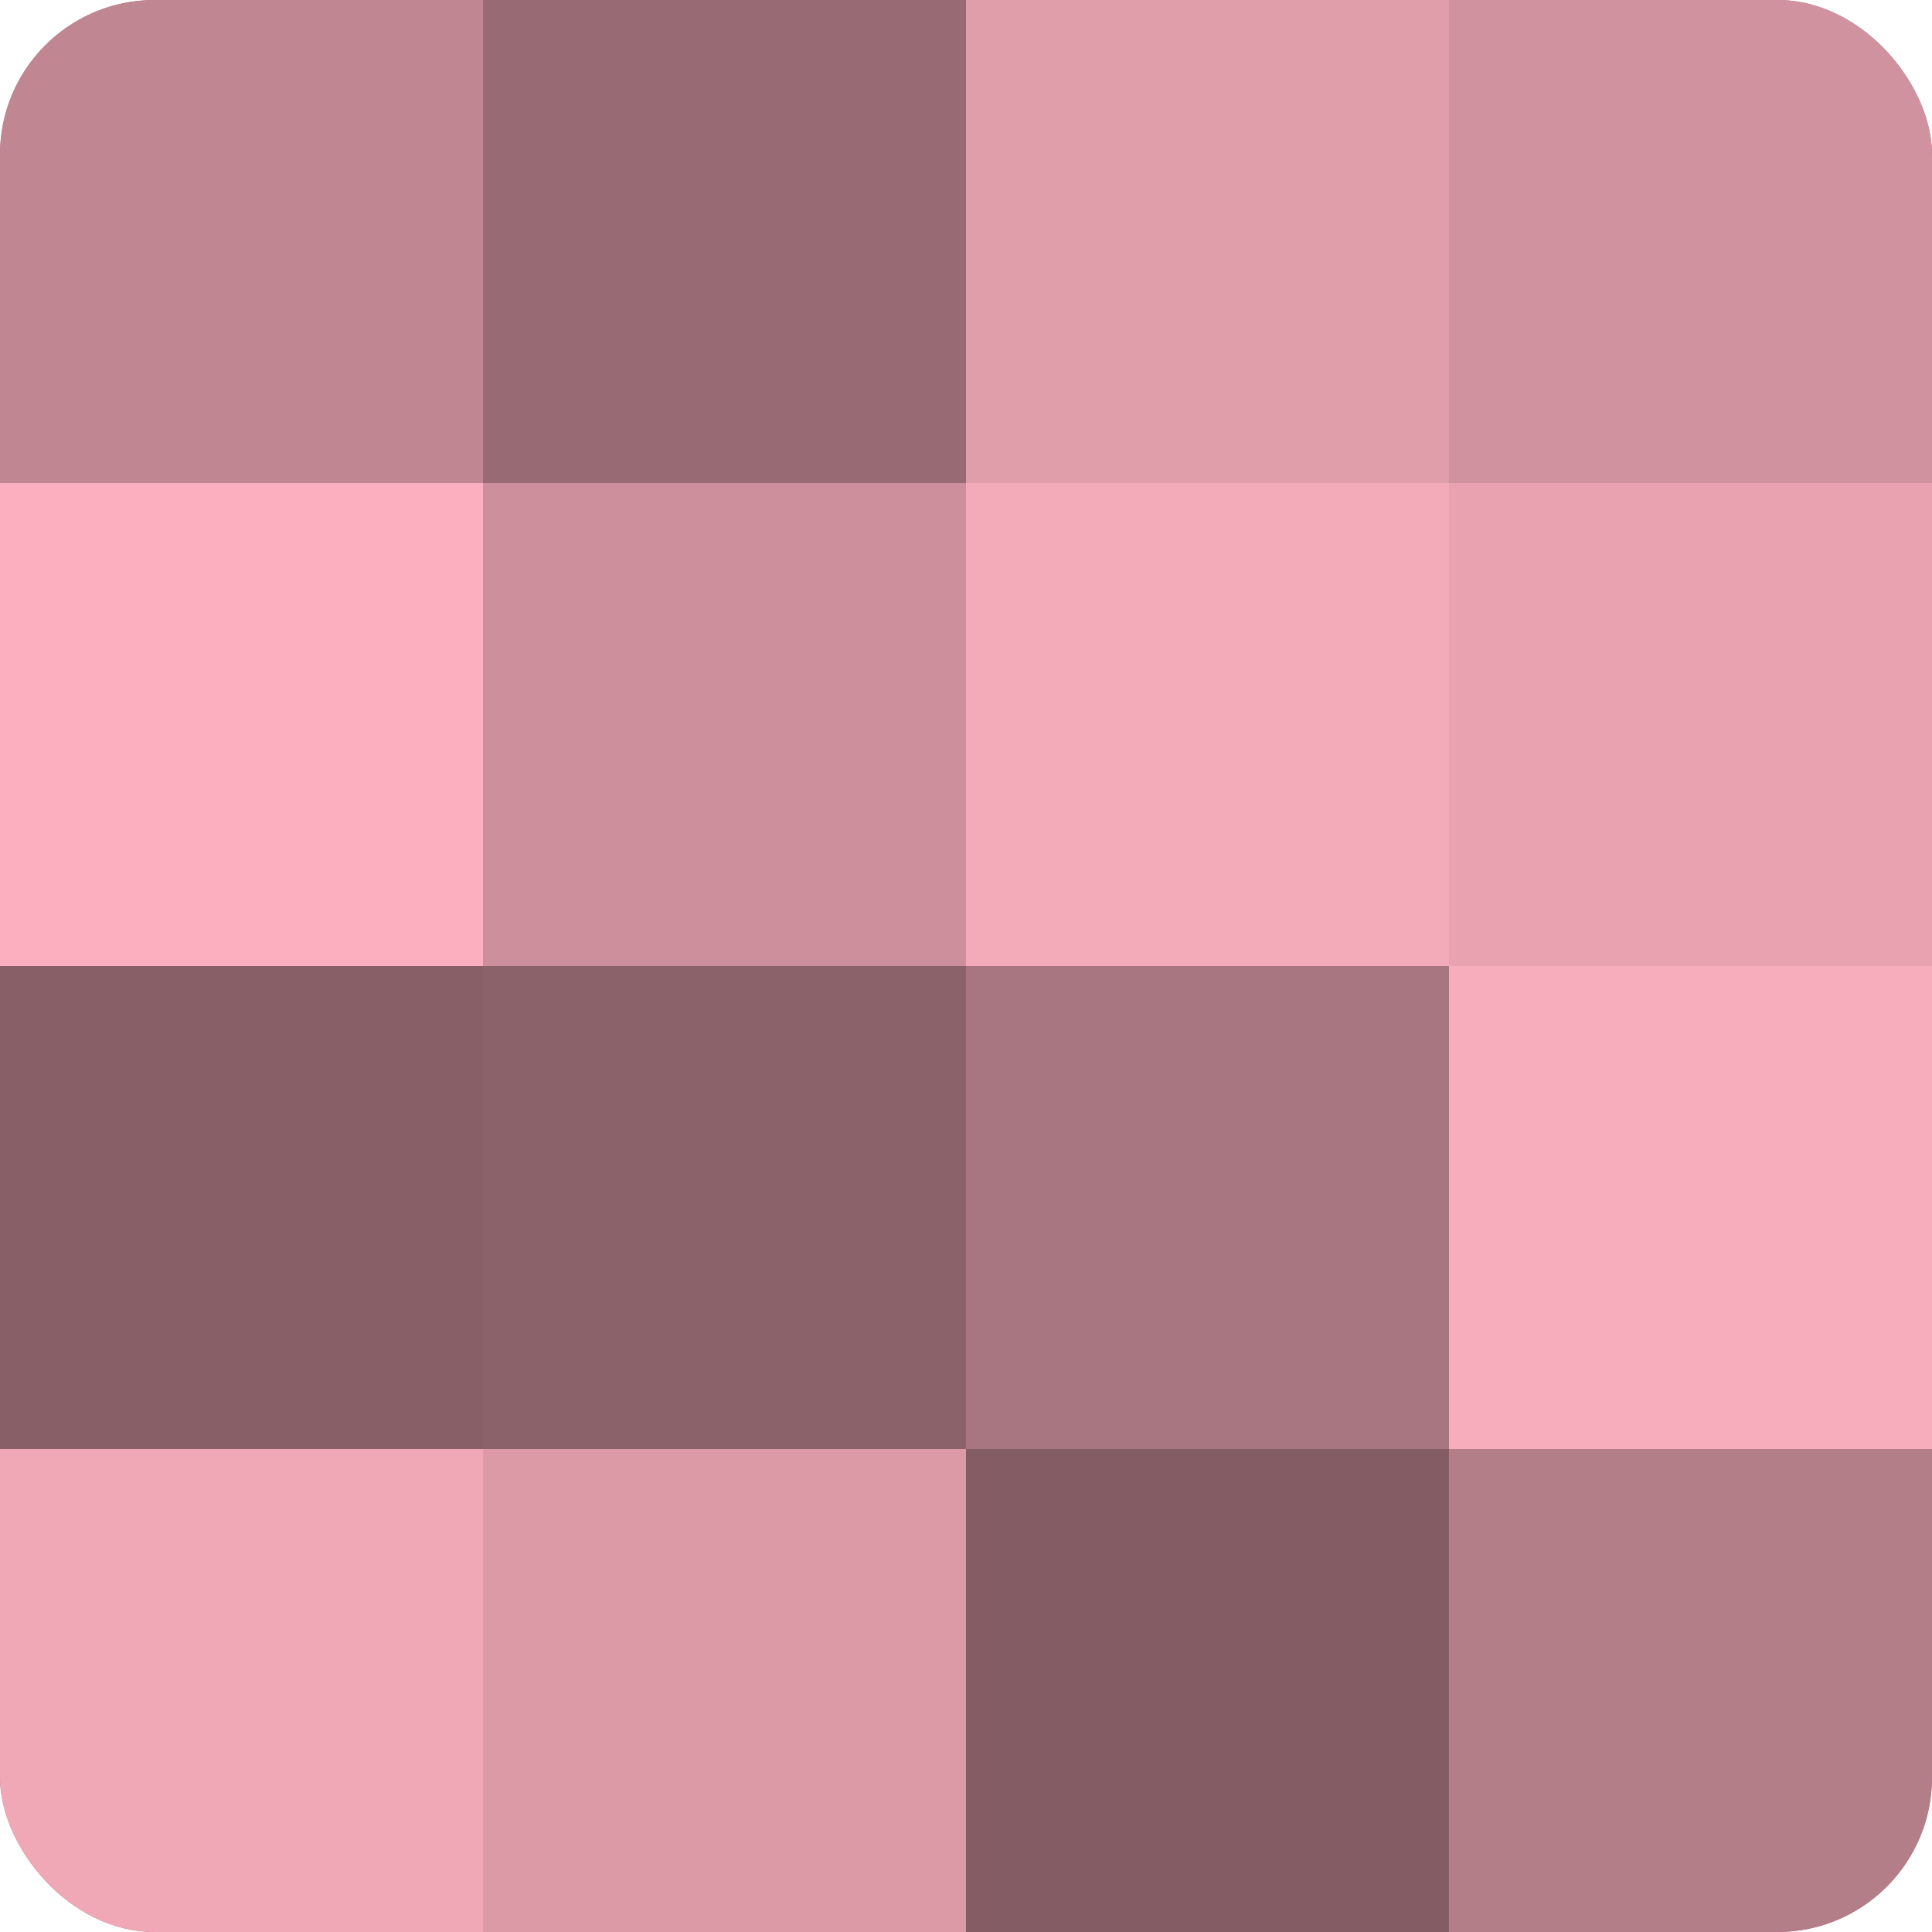
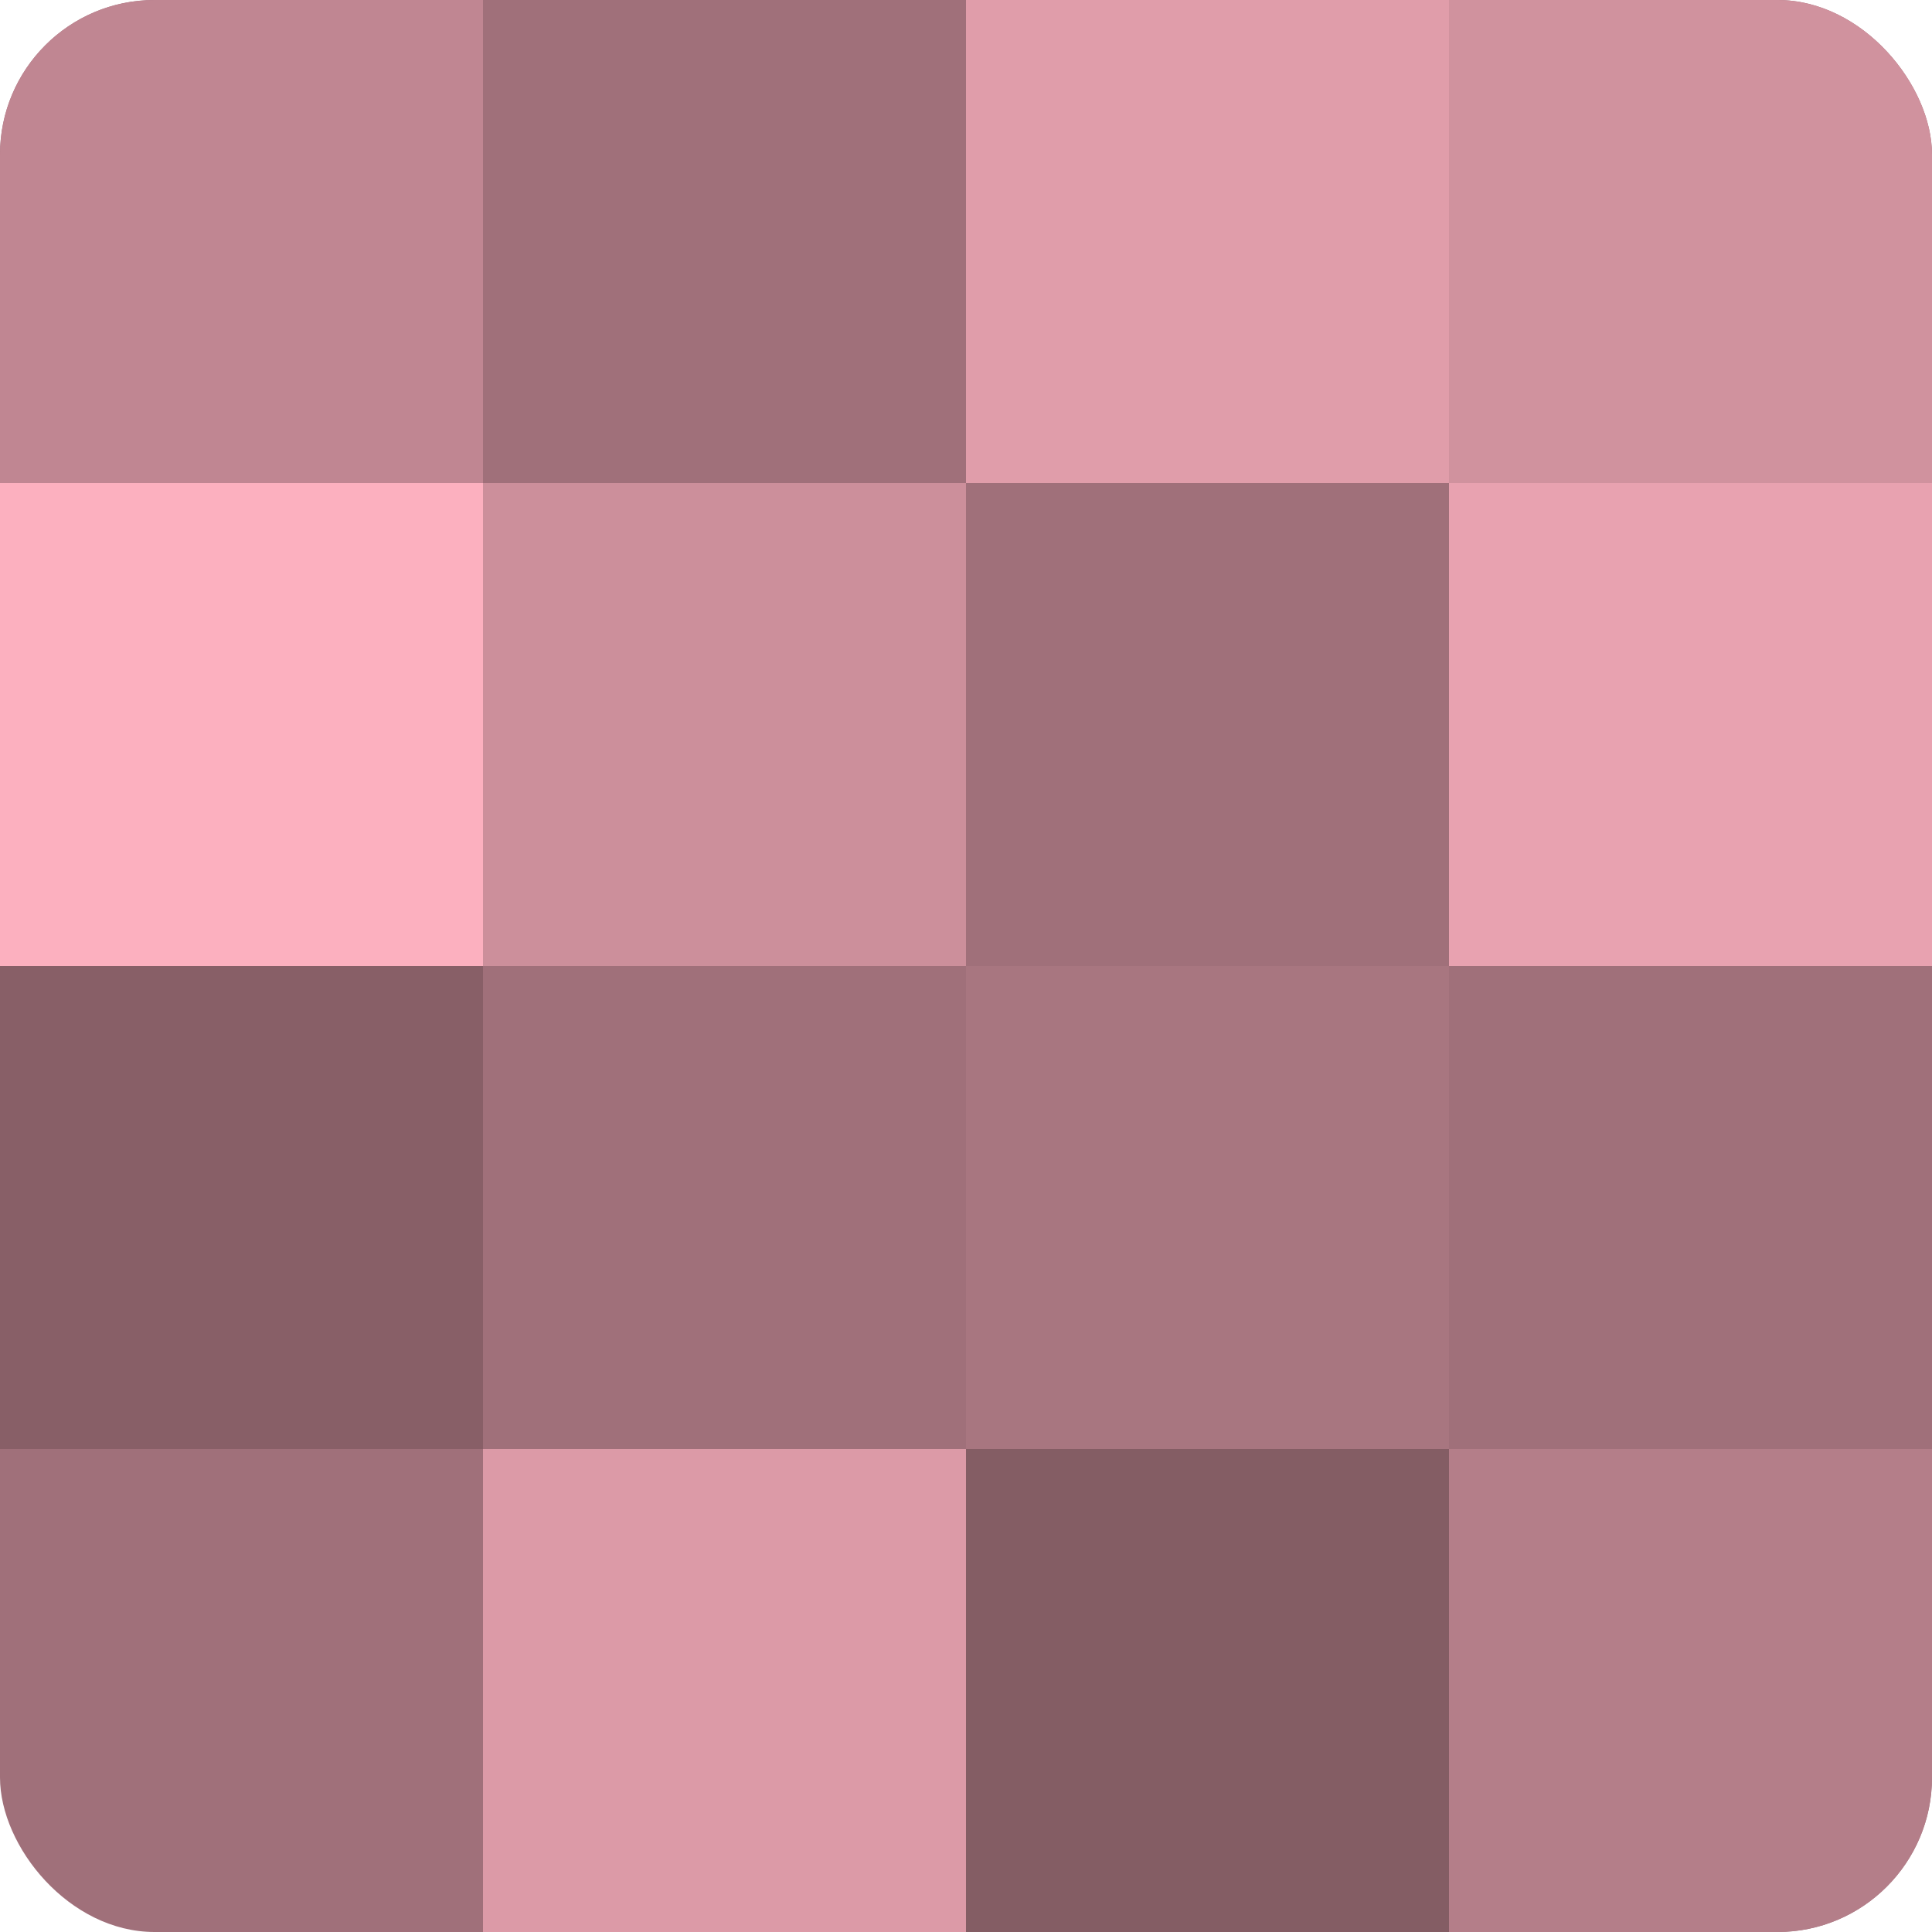
<svg xmlns="http://www.w3.org/2000/svg" width="80" height="80" viewBox="0 0 100 100" preserveAspectRatio="xMidYMid meet">
  <defs>
    <clipPath id="c" width="100" height="100">
      <rect width="100" height="100" rx="8" ry="8" />
    </clipPath>
  </defs>
  <g clip-path="url(#c)">
    <rect width="100" height="100" fill="#a0707a" />
    <rect width="25" height="25" fill="#c08692" />
    <rect y="25" width="25" height="25" fill="#fcb0bf" />
    <rect y="50" width="25" height="25" fill="#885f67" />
-     <rect y="75" width="25" height="25" fill="#f0a8b6" />
-     <rect x="25" width="25" height="25" fill="#986a74" />
    <rect x="25" y="25" width="25" height="25" fill="#cc8f9b" />
-     <rect x="25" y="50" width="25" height="25" fill="#8c626a" />
    <rect x="25" y="75" width="25" height="25" fill="#dc9aa7" />
    <rect x="50" width="25" height="25" fill="#e09daa" />
-     <rect x="50" y="25" width="25" height="25" fill="#f4abb9" />
    <rect x="50" y="50" width="25" height="25" fill="#a87680" />
    <rect x="50" y="75" width="25" height="25" fill="#845d64" />
    <rect x="75" width="25" height="25" fill="#d0929e" />
    <rect x="75" y="25" width="25" height="25" fill="#e8a2b0" />
-     <rect x="75" y="50" width="25" height="25" fill="#f8adbc" />
    <rect x="75" y="75" width="25" height="25" fill="#b47e89" />
  </g>
</svg>